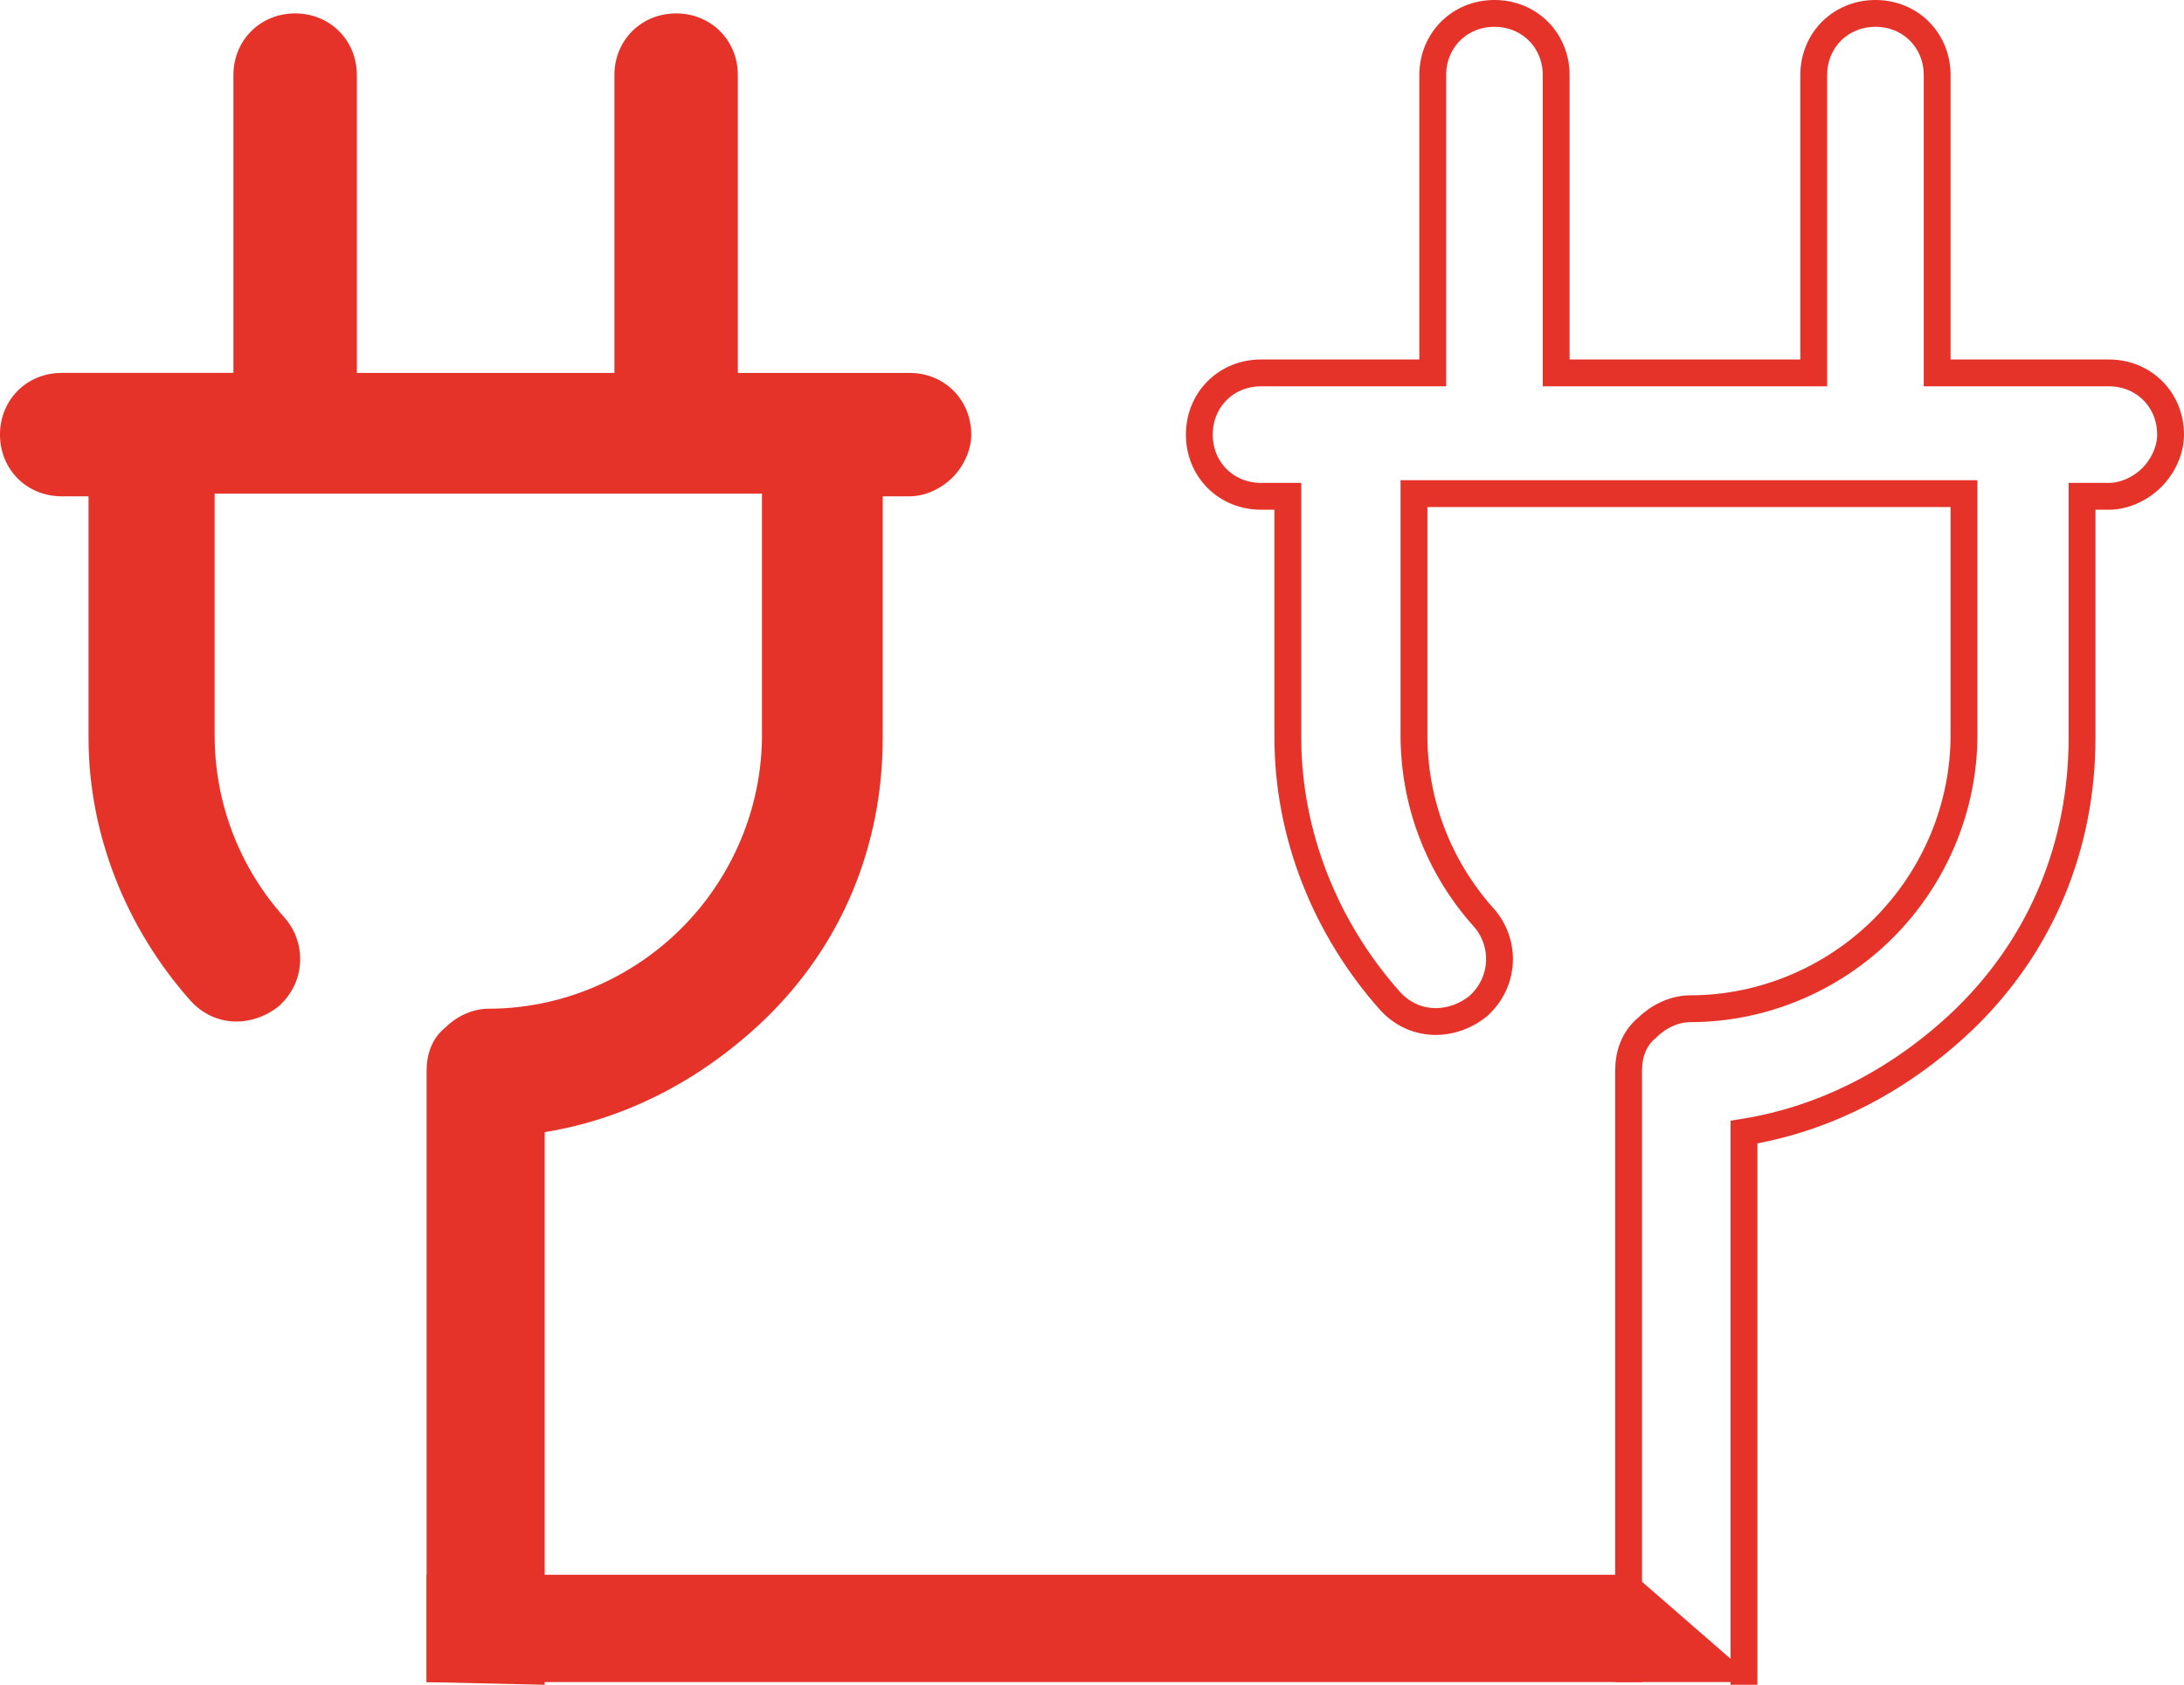
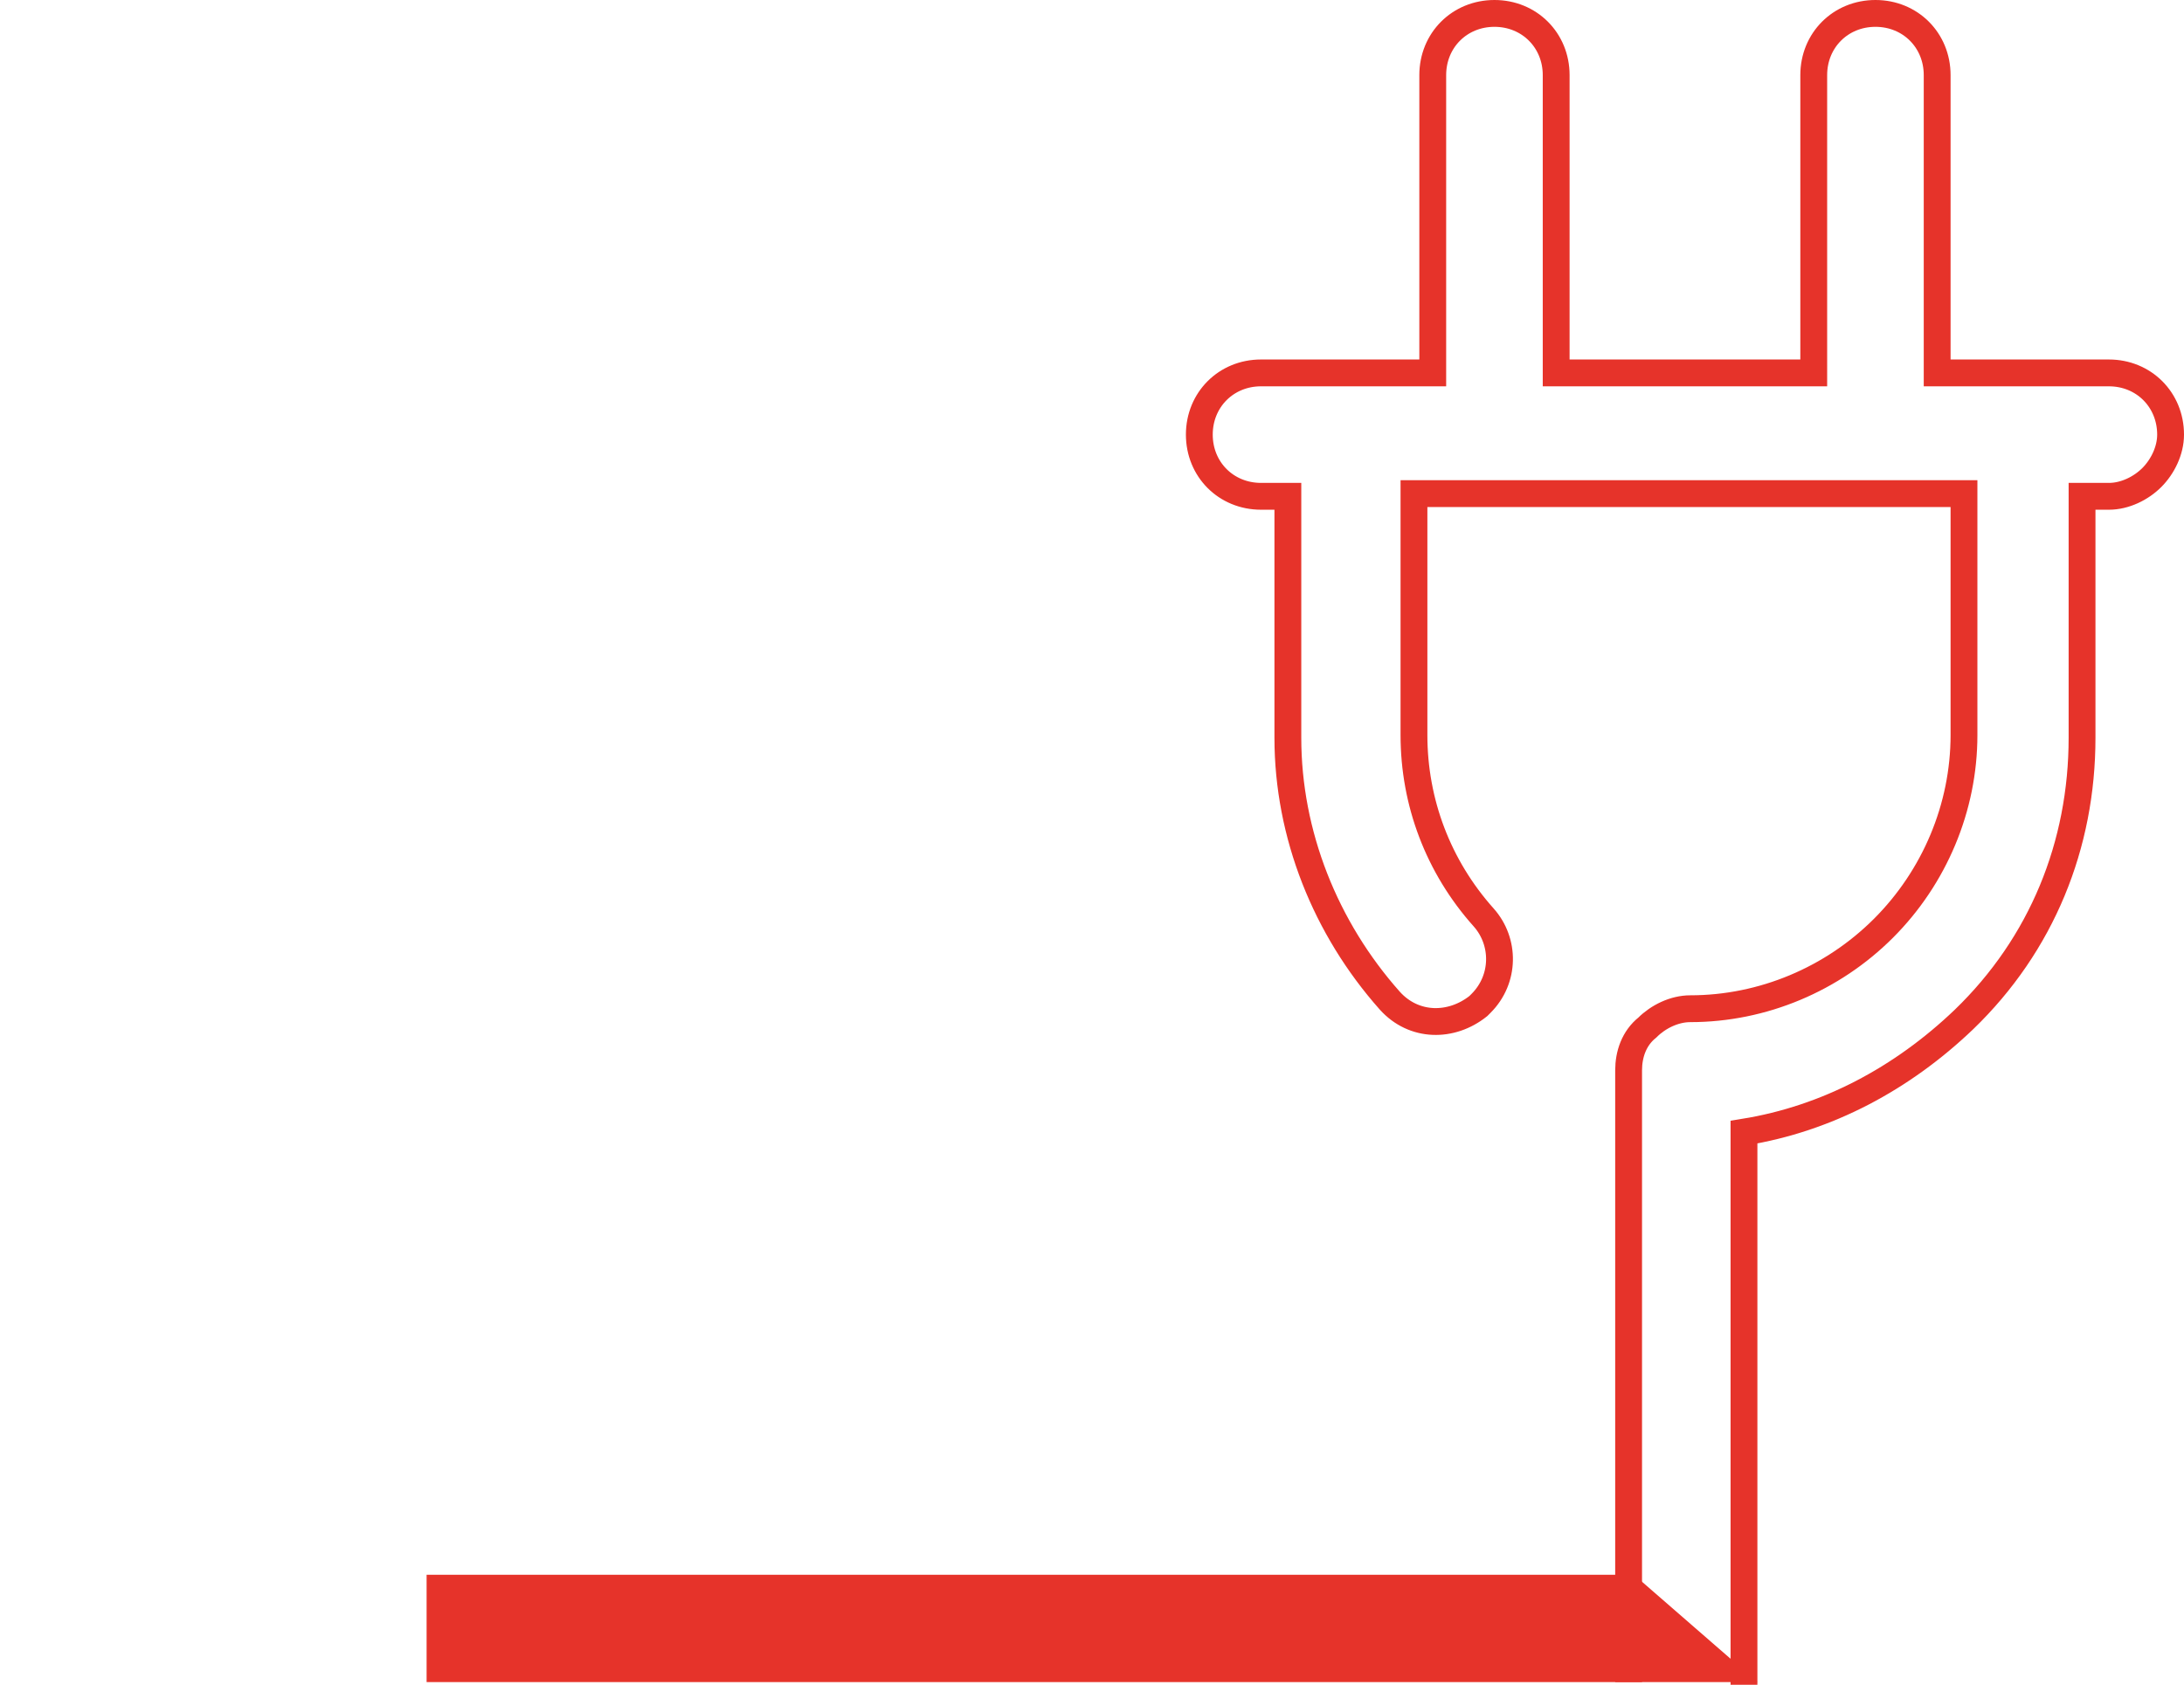
<svg xmlns="http://www.w3.org/2000/svg" id="Ebene_1" viewBox="0 0 81.4 62.8">
  <path d="M60.7,62.7v-22.8c0-.6.2-1.2.7-1.6.4-.4,1-.7,1.6-.7,2.7,0,5.3-1.1,7.2-3,1.9-1.9,3-4.5,3-7.2v-9h-20.5v9c0,2.5.9,4.9,2.6,6.8.8.9.8,2.3-.1,3.2l-.1.1c-1,.8-2.4.8-3.3-.2-2.4-2.7-3.8-6.2-3.8-9.8v-9h-1c-1.3,0-2.3-1-2.3-2.3s1-2.3,2.3-2.3h6.4V2.8c0-1.3,1-2.3,2.3-2.3s2.3,1,2.3,2.3v11.1h9.6V2.8c0-1.3,1-2.3,2.3-2.3s2.3,1,2.3,2.3v11.1h6.4c1.3,0,2.3,1,2.3,2.3,0,.6-.3,1.2-.7,1.6s-1,.7-1.6.7h-1v9c0,4-1.5,7.7-4.4,10.5-2.3,2.2-5.1,3.7-8.2,4.2v20.6" style="fill:none; stroke:#e6332a; stroke-miterlimit:10;" />
-   <path d="M15.9,62.7v-22.8c0-.6.2-1.2.7-1.6.4-.4,1-.7,1.6-.7,2.7,0,5.3-1.1,7.2-3,1.9-1.9,3-4.5,3-7.2v-9H8v9c0,2.5.9,4.9,2.6,6.8.8.9.8,2.3-.1,3.2l-.1.1c-1,.8-2.4.8-3.3-.2-2.4-2.7-3.8-6.2-3.8-9.8v-9h-1c-1.3,0-2.3-1-2.3-2.3s1-2.3,2.3-2.3h6.4V2.8c0-1.3,1-2.3,2.3-2.3s2.3,1,2.3,2.3v11.1h9.6V2.8c0-1.3,1-2.3,2.3-2.3s2.3,1,2.3,2.3v11.1h6.4c1.3,0,2.3,1,2.3,2.3,0,.6-.3,1.2-.7,1.6-.4.4-1,.7-1.6.7h-1v9c0,4-1.5,7.7-4.4,10.5-2.3,2.2-5.1,3.7-8.2,4.2v20.6" style="fill:#e6332a;" />
  <polygon points="15.9 58.7 15.9 62.7 65.5 62.7 60.9 58.7 15.9 58.7" style="fill:#e6332a;" />
</svg>